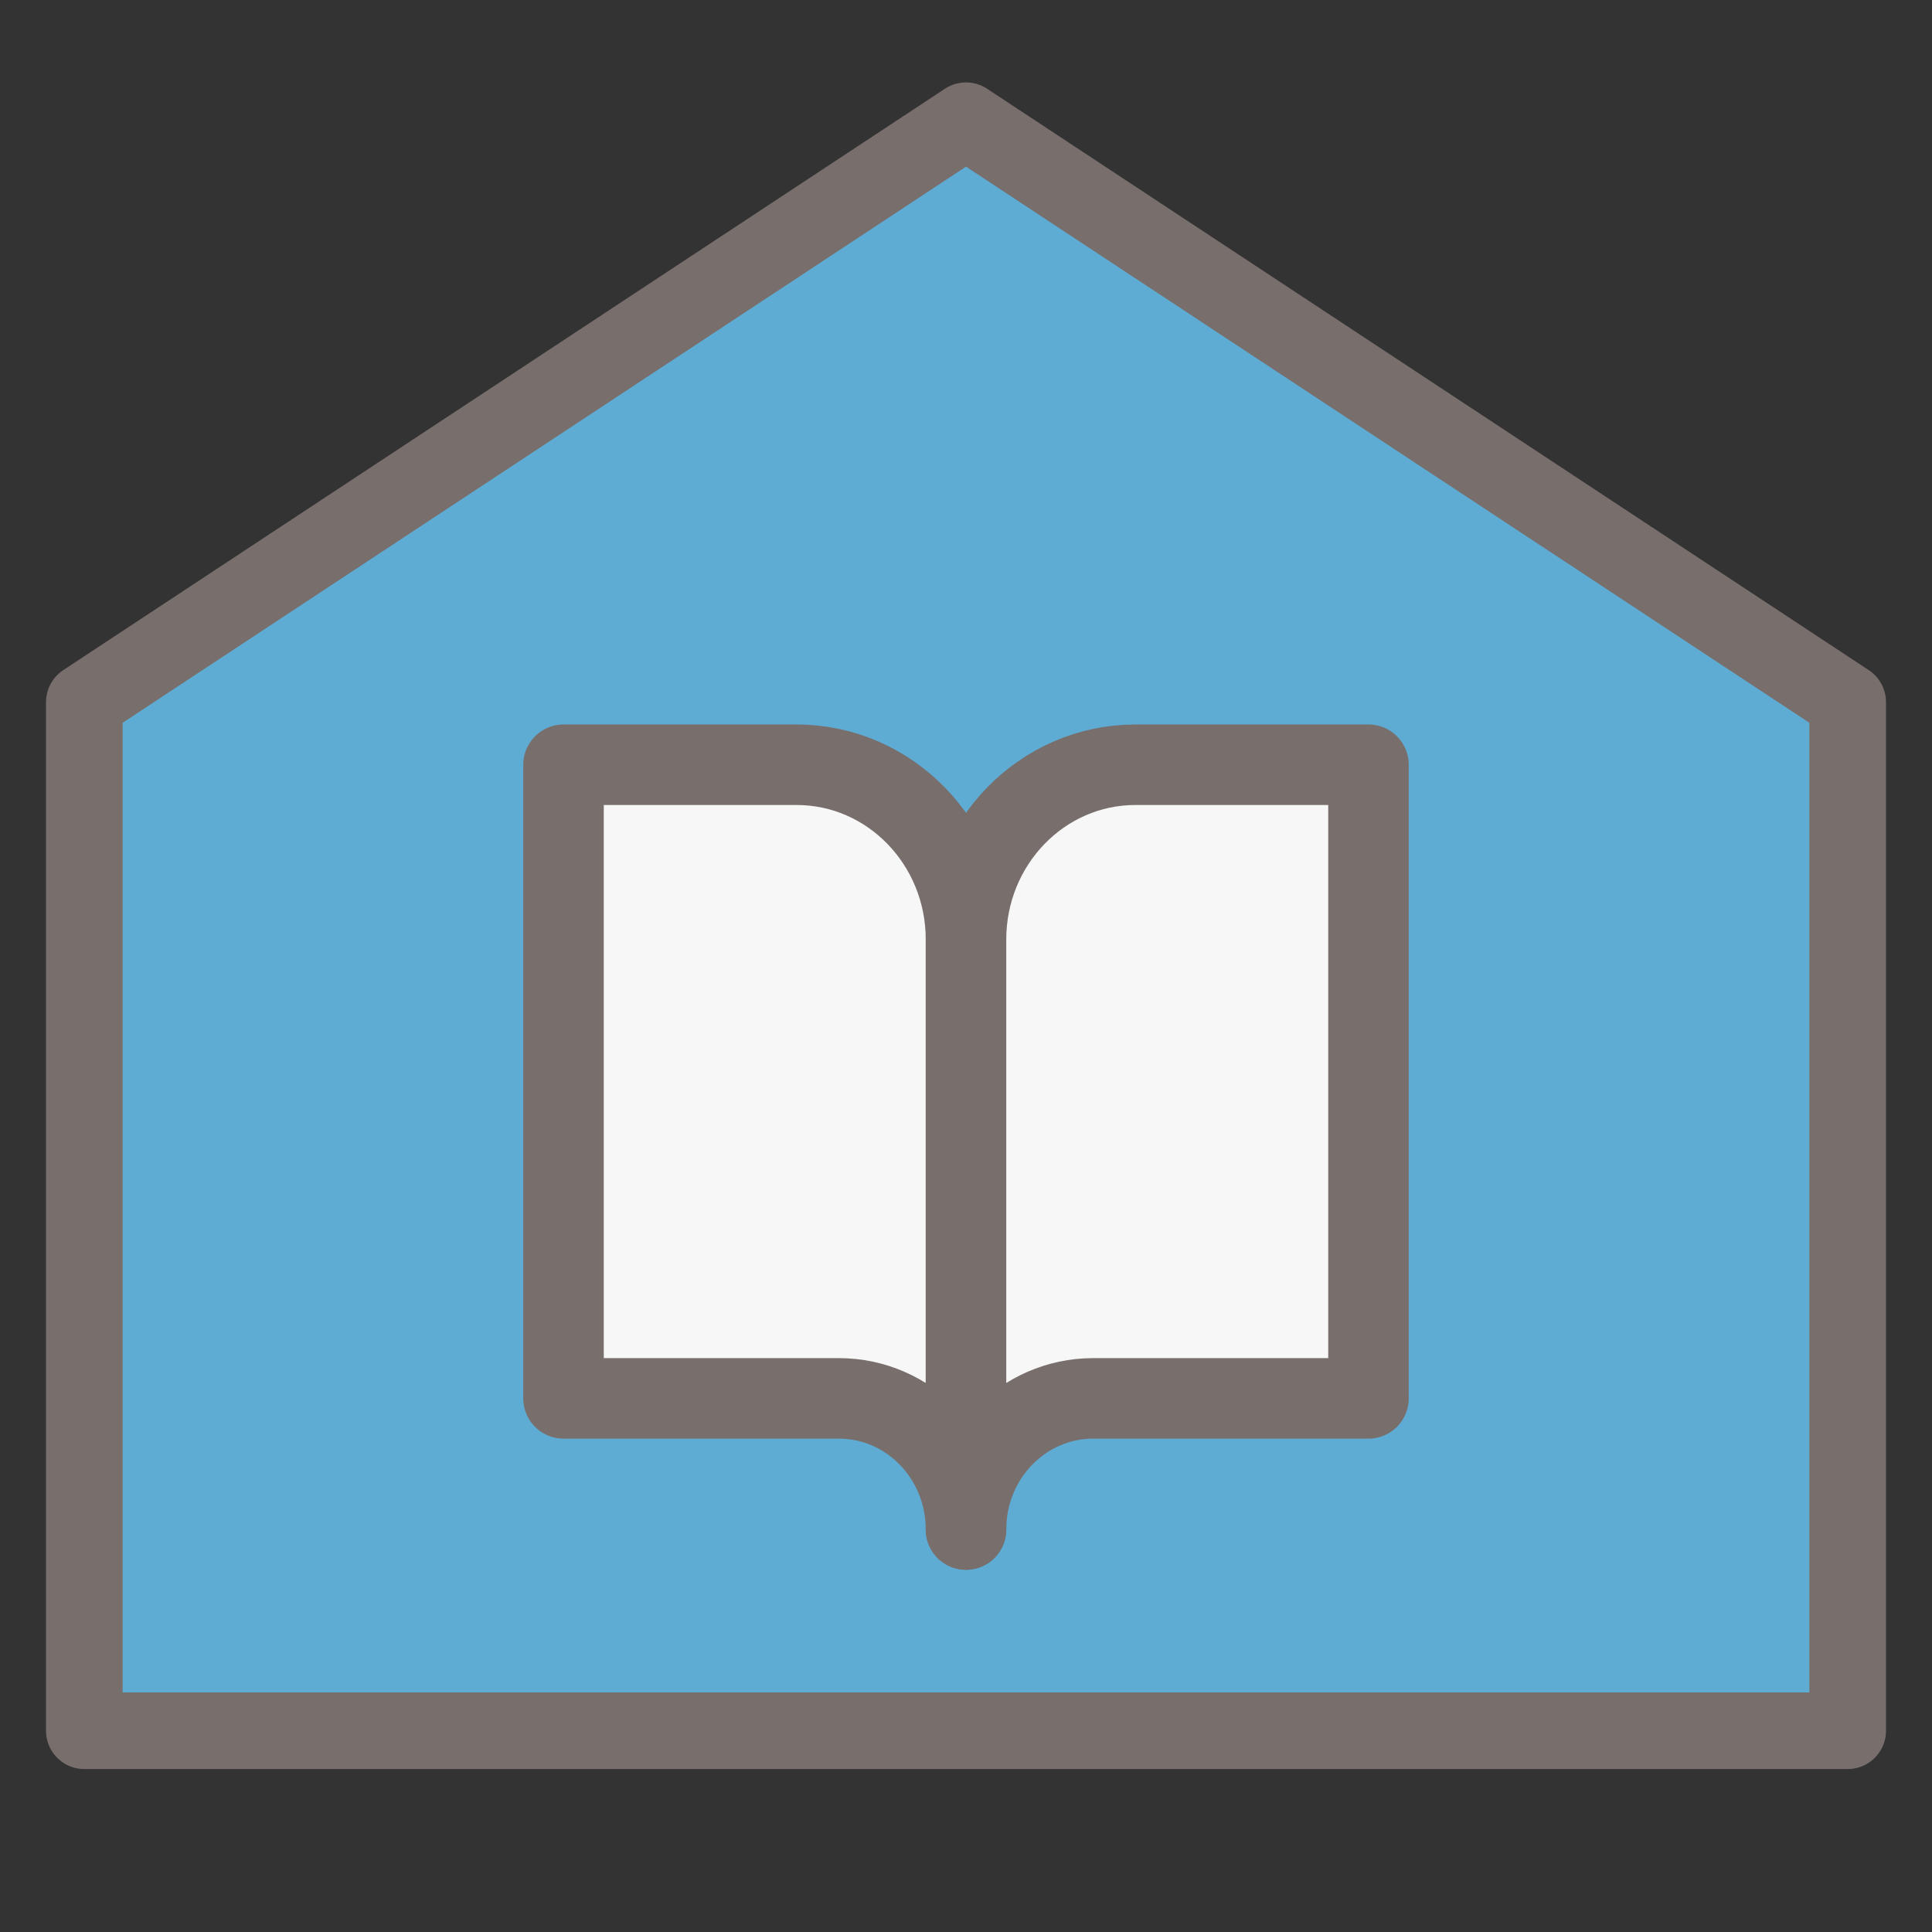
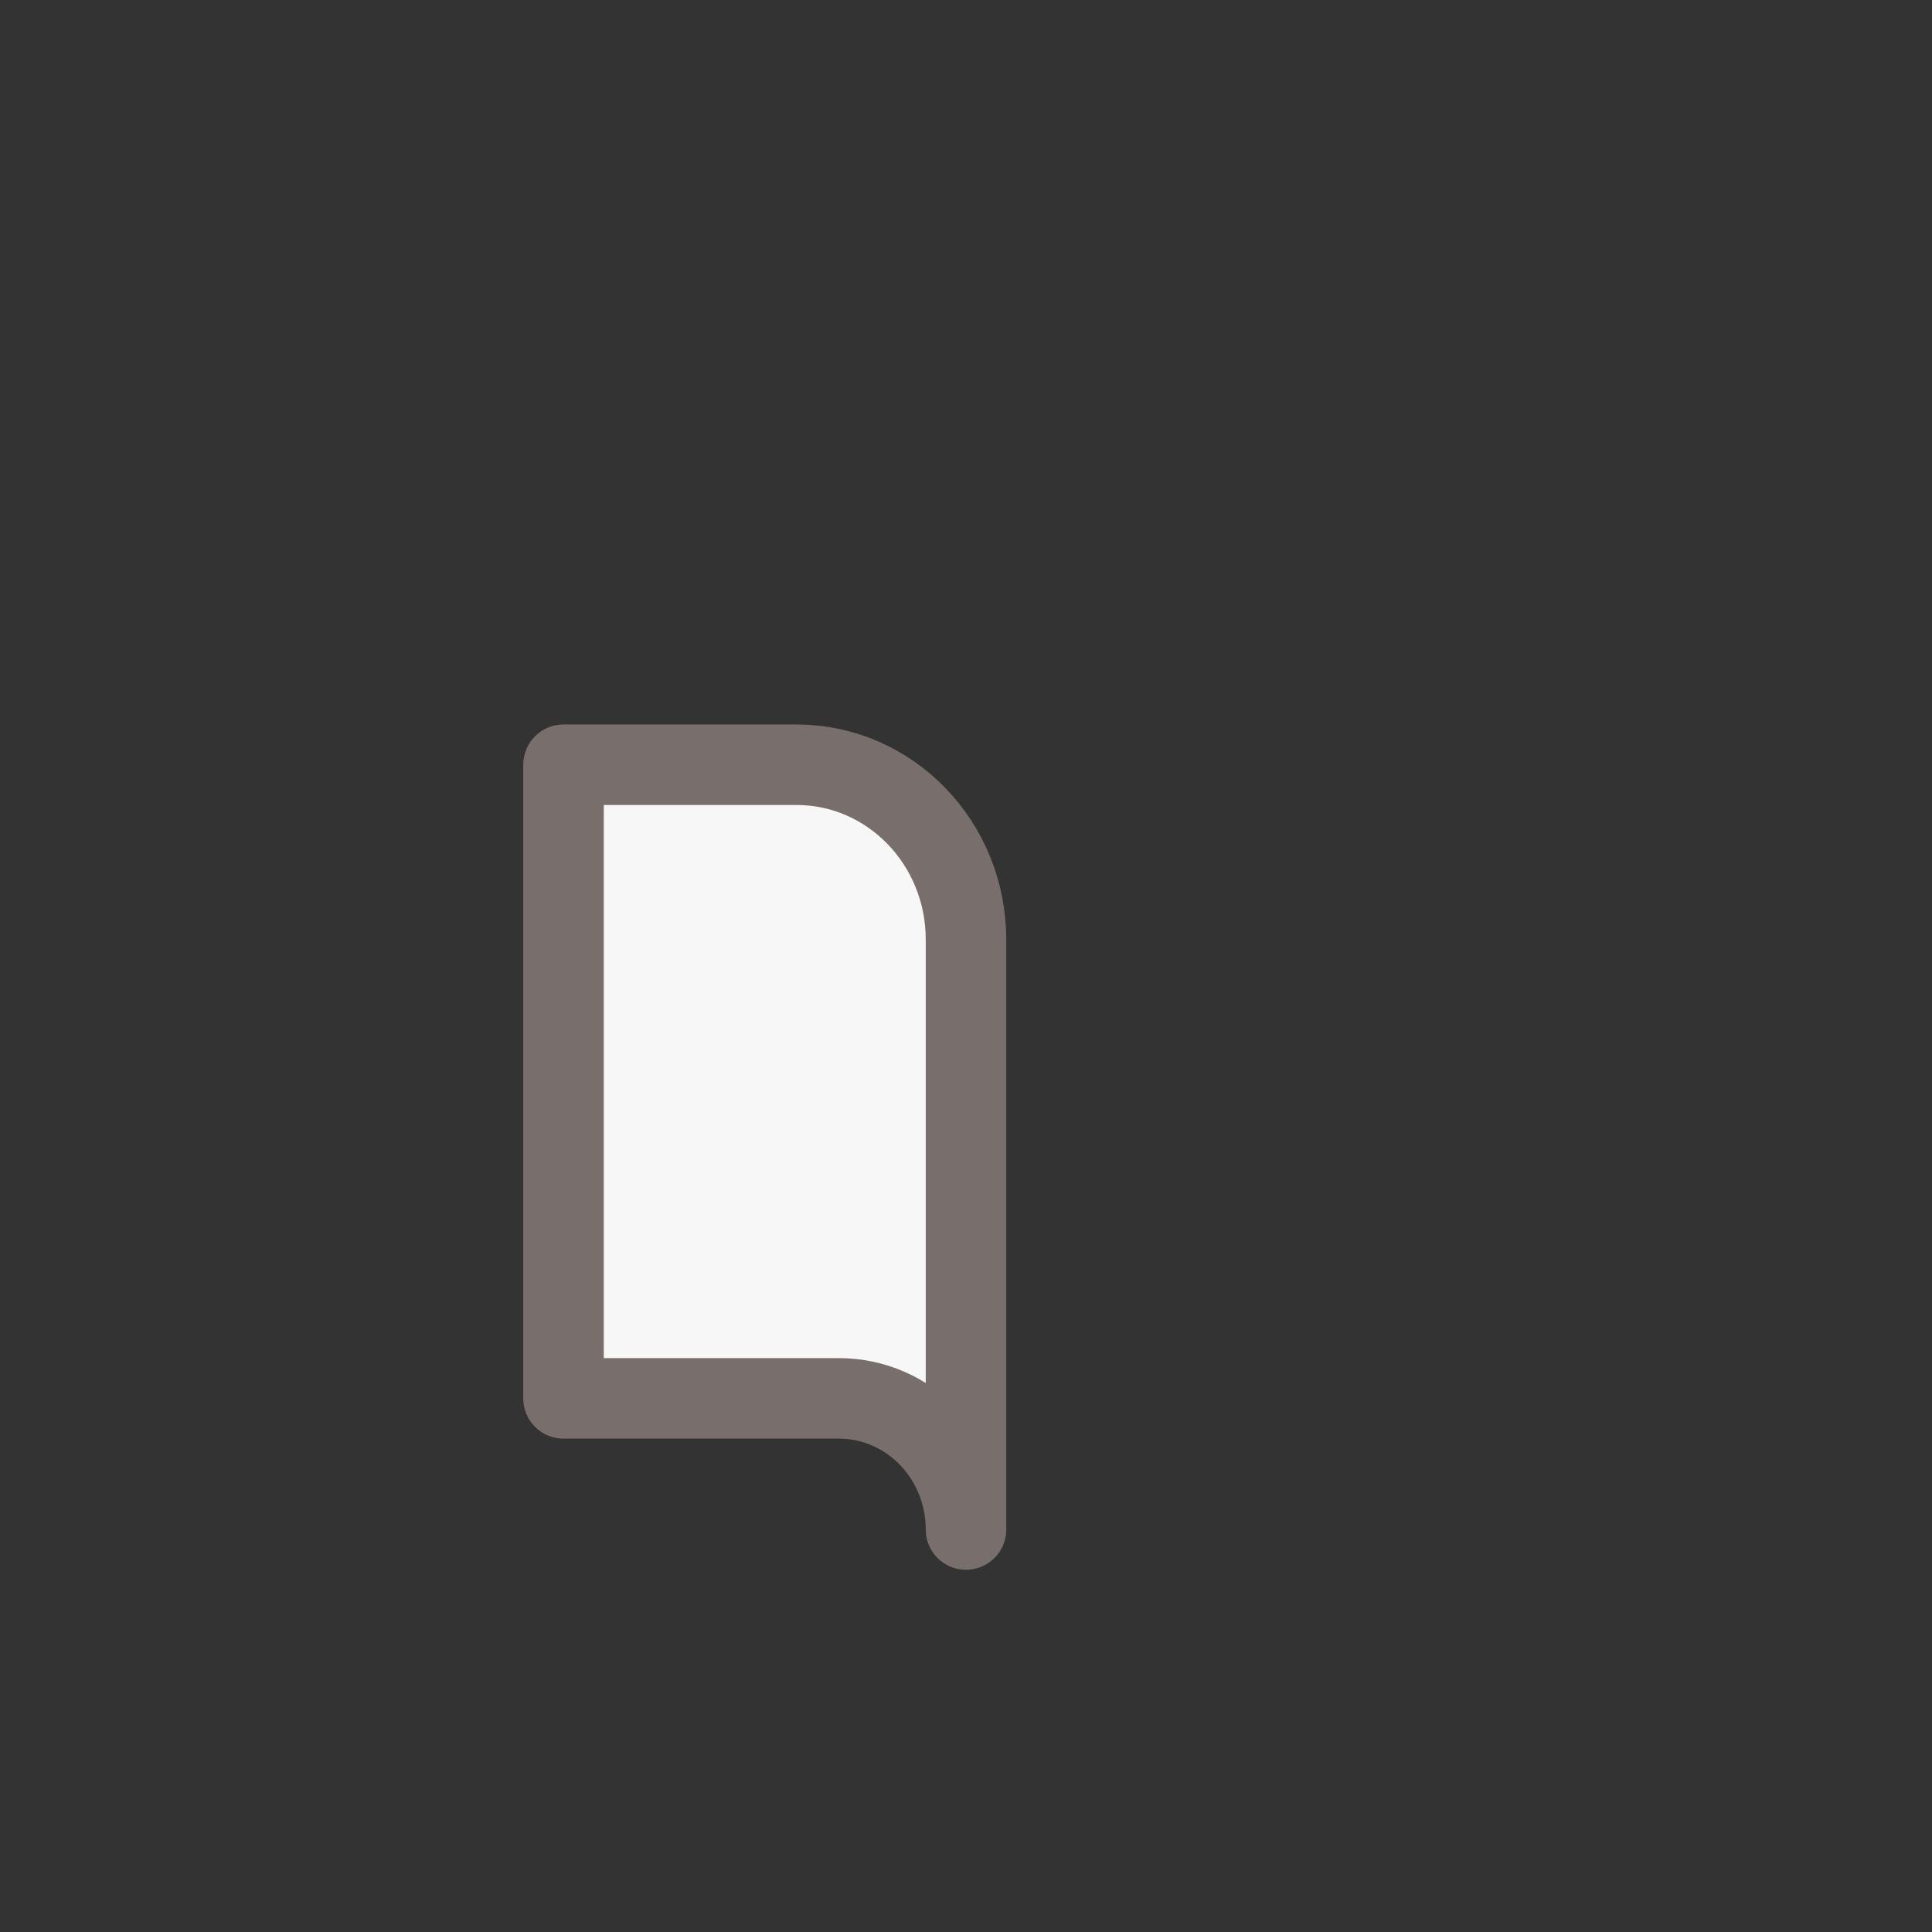
<svg xmlns="http://www.w3.org/2000/svg" width="40" height="40" viewBox="0 0 40 40" fill="none">
  <rect x="0" y="0" width="40" height="40" fill="#333333" stroke="none" />
-   <path fill-rule="evenodd" clip-rule="evenodd" d="M20 2.5L38.254 14.537V35.833H1.746V14.537L20 2.5Z" fill="#5EACD4" stroke="#786F6D" stroke-width="1.587" stroke-linejoin="round" />
  <path d="M11.667 15.833H16.491C18.429 15.833 20 17.453 20 19.452V31.667C20 30.168 18.822 28.952 17.368 28.952H11.667V15.833Z" fill="#F8F7F7" stroke="#786F6D" stroke-width="1.667" stroke-linejoin="round" />
-   <path d="M28.333 15.833H23.509C21.571 15.833 20 17.453 20 19.452V31.667C20 30.168 21.178 28.952 22.632 28.952H28.333V15.833Z" fill="#F8F7F7" stroke="#786F6D" stroke-width="1.667" stroke-linejoin="round" />
</svg>